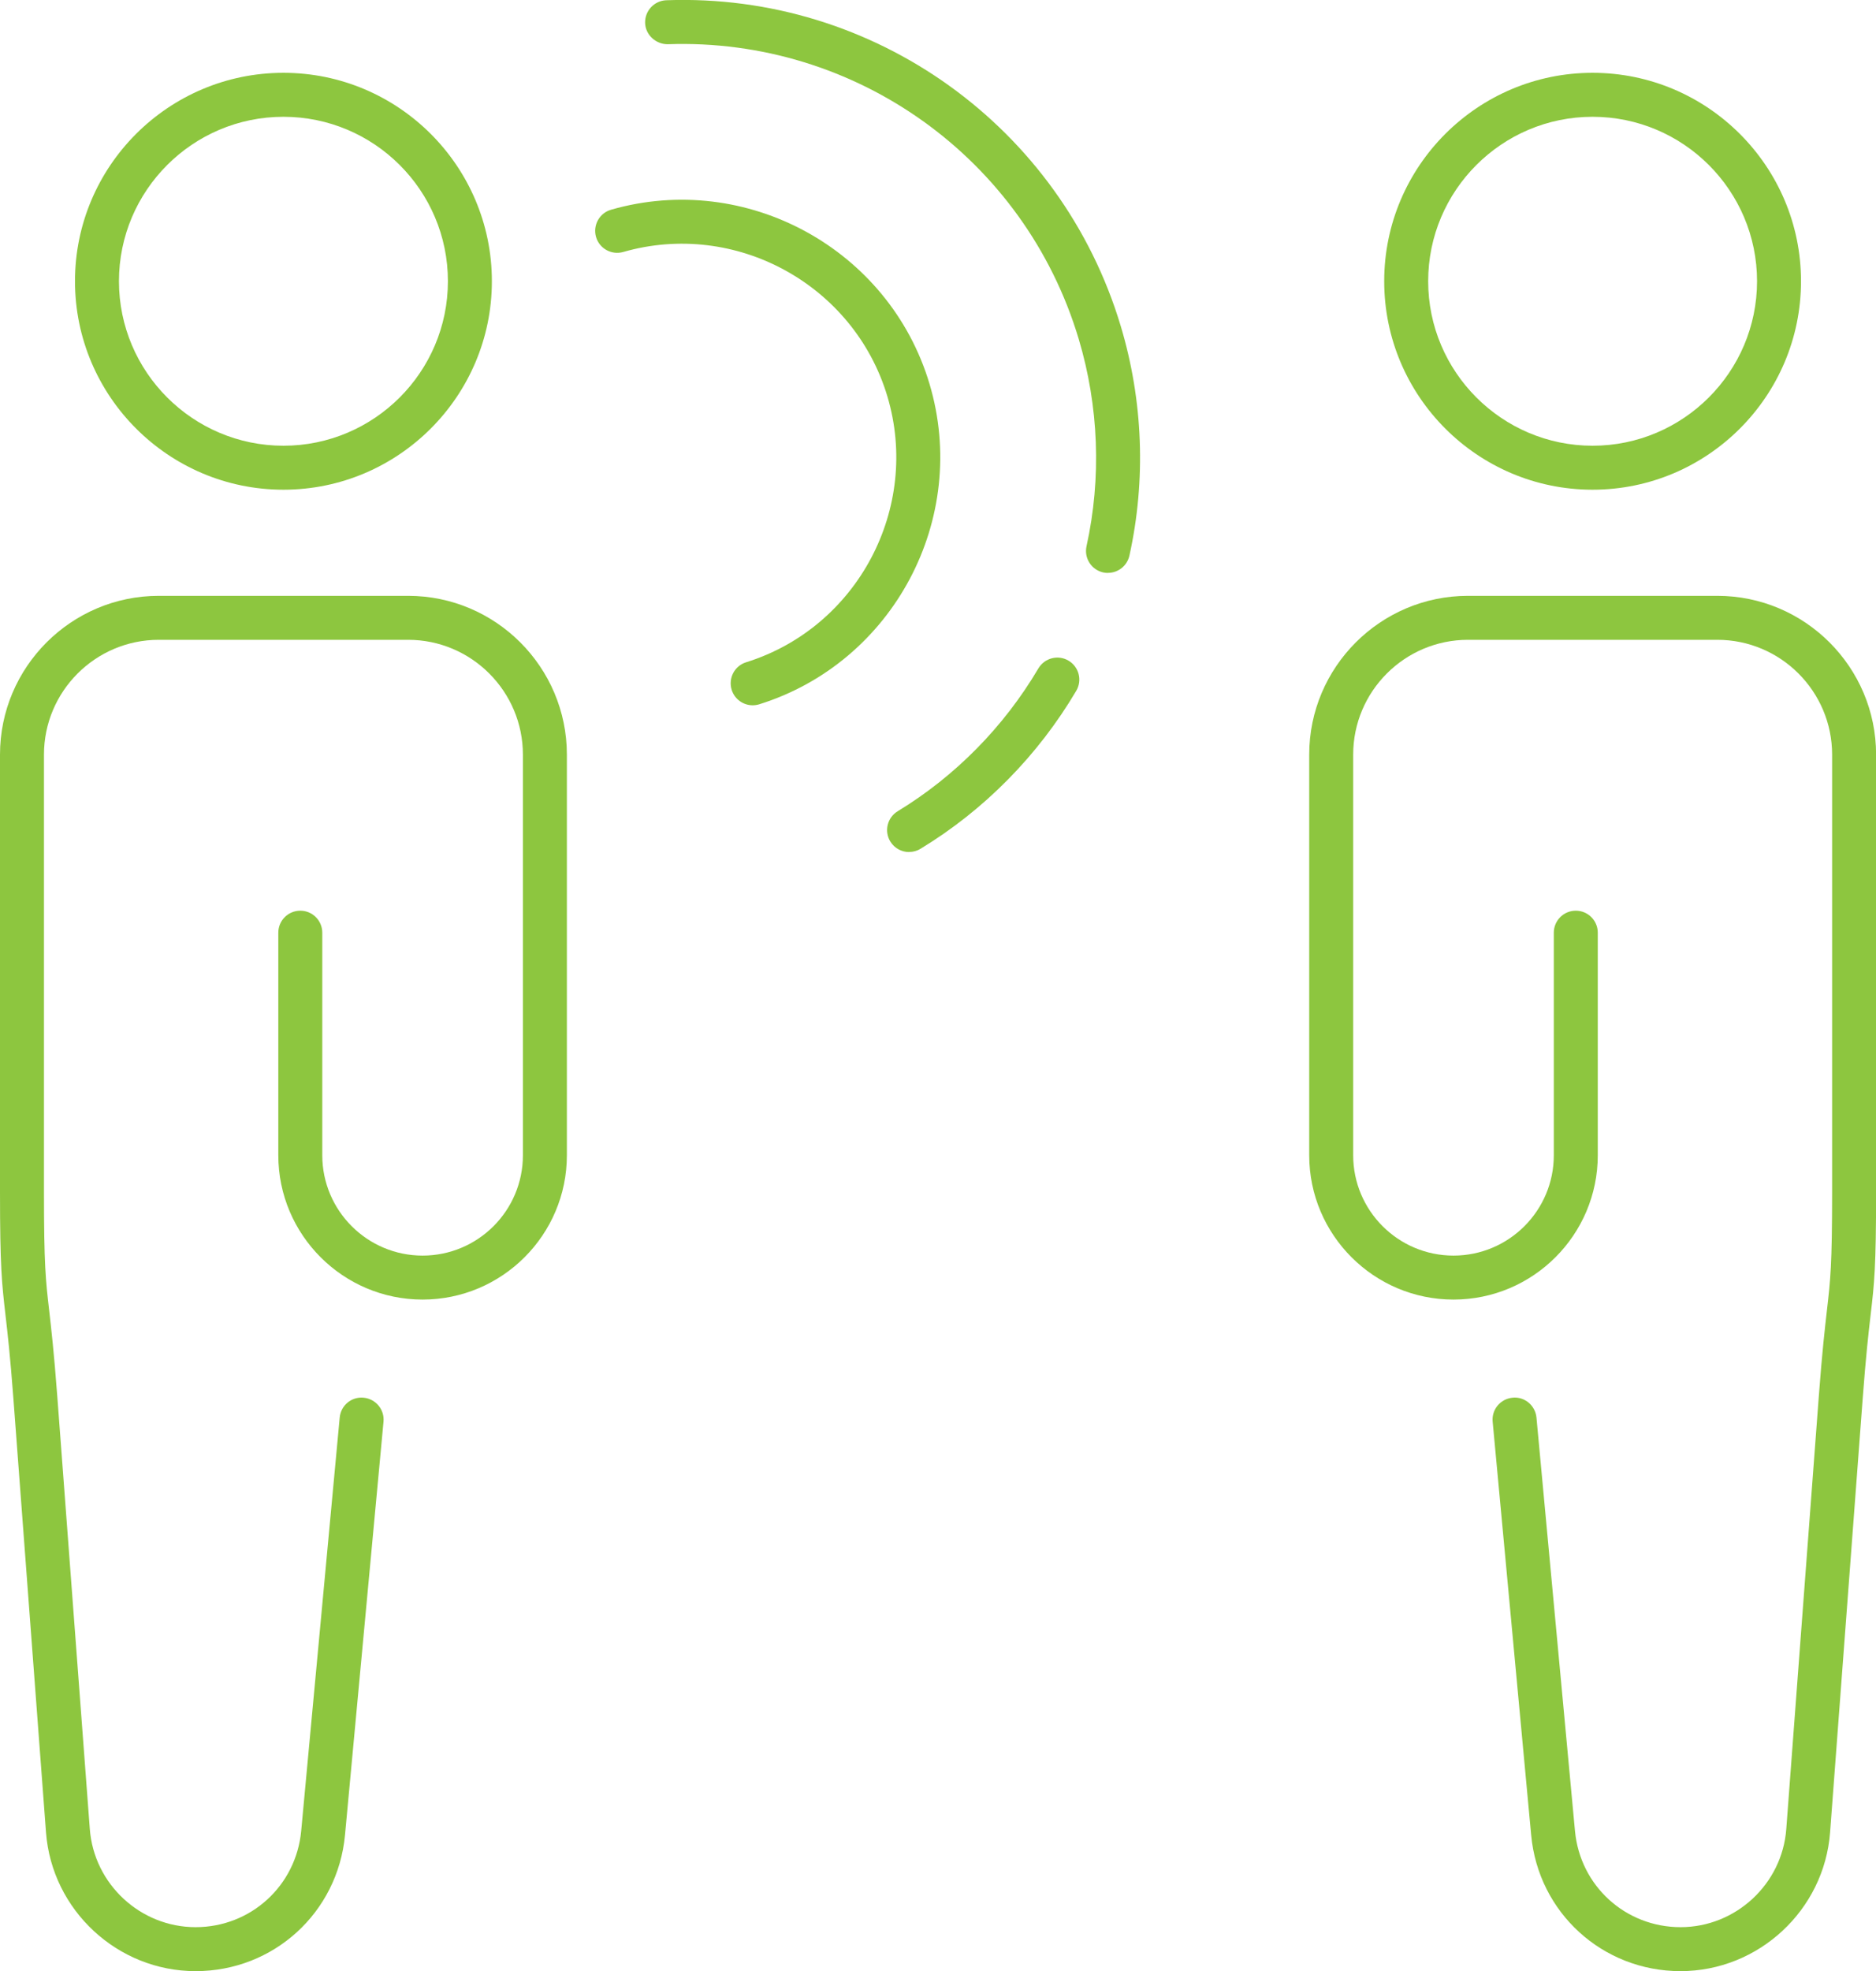
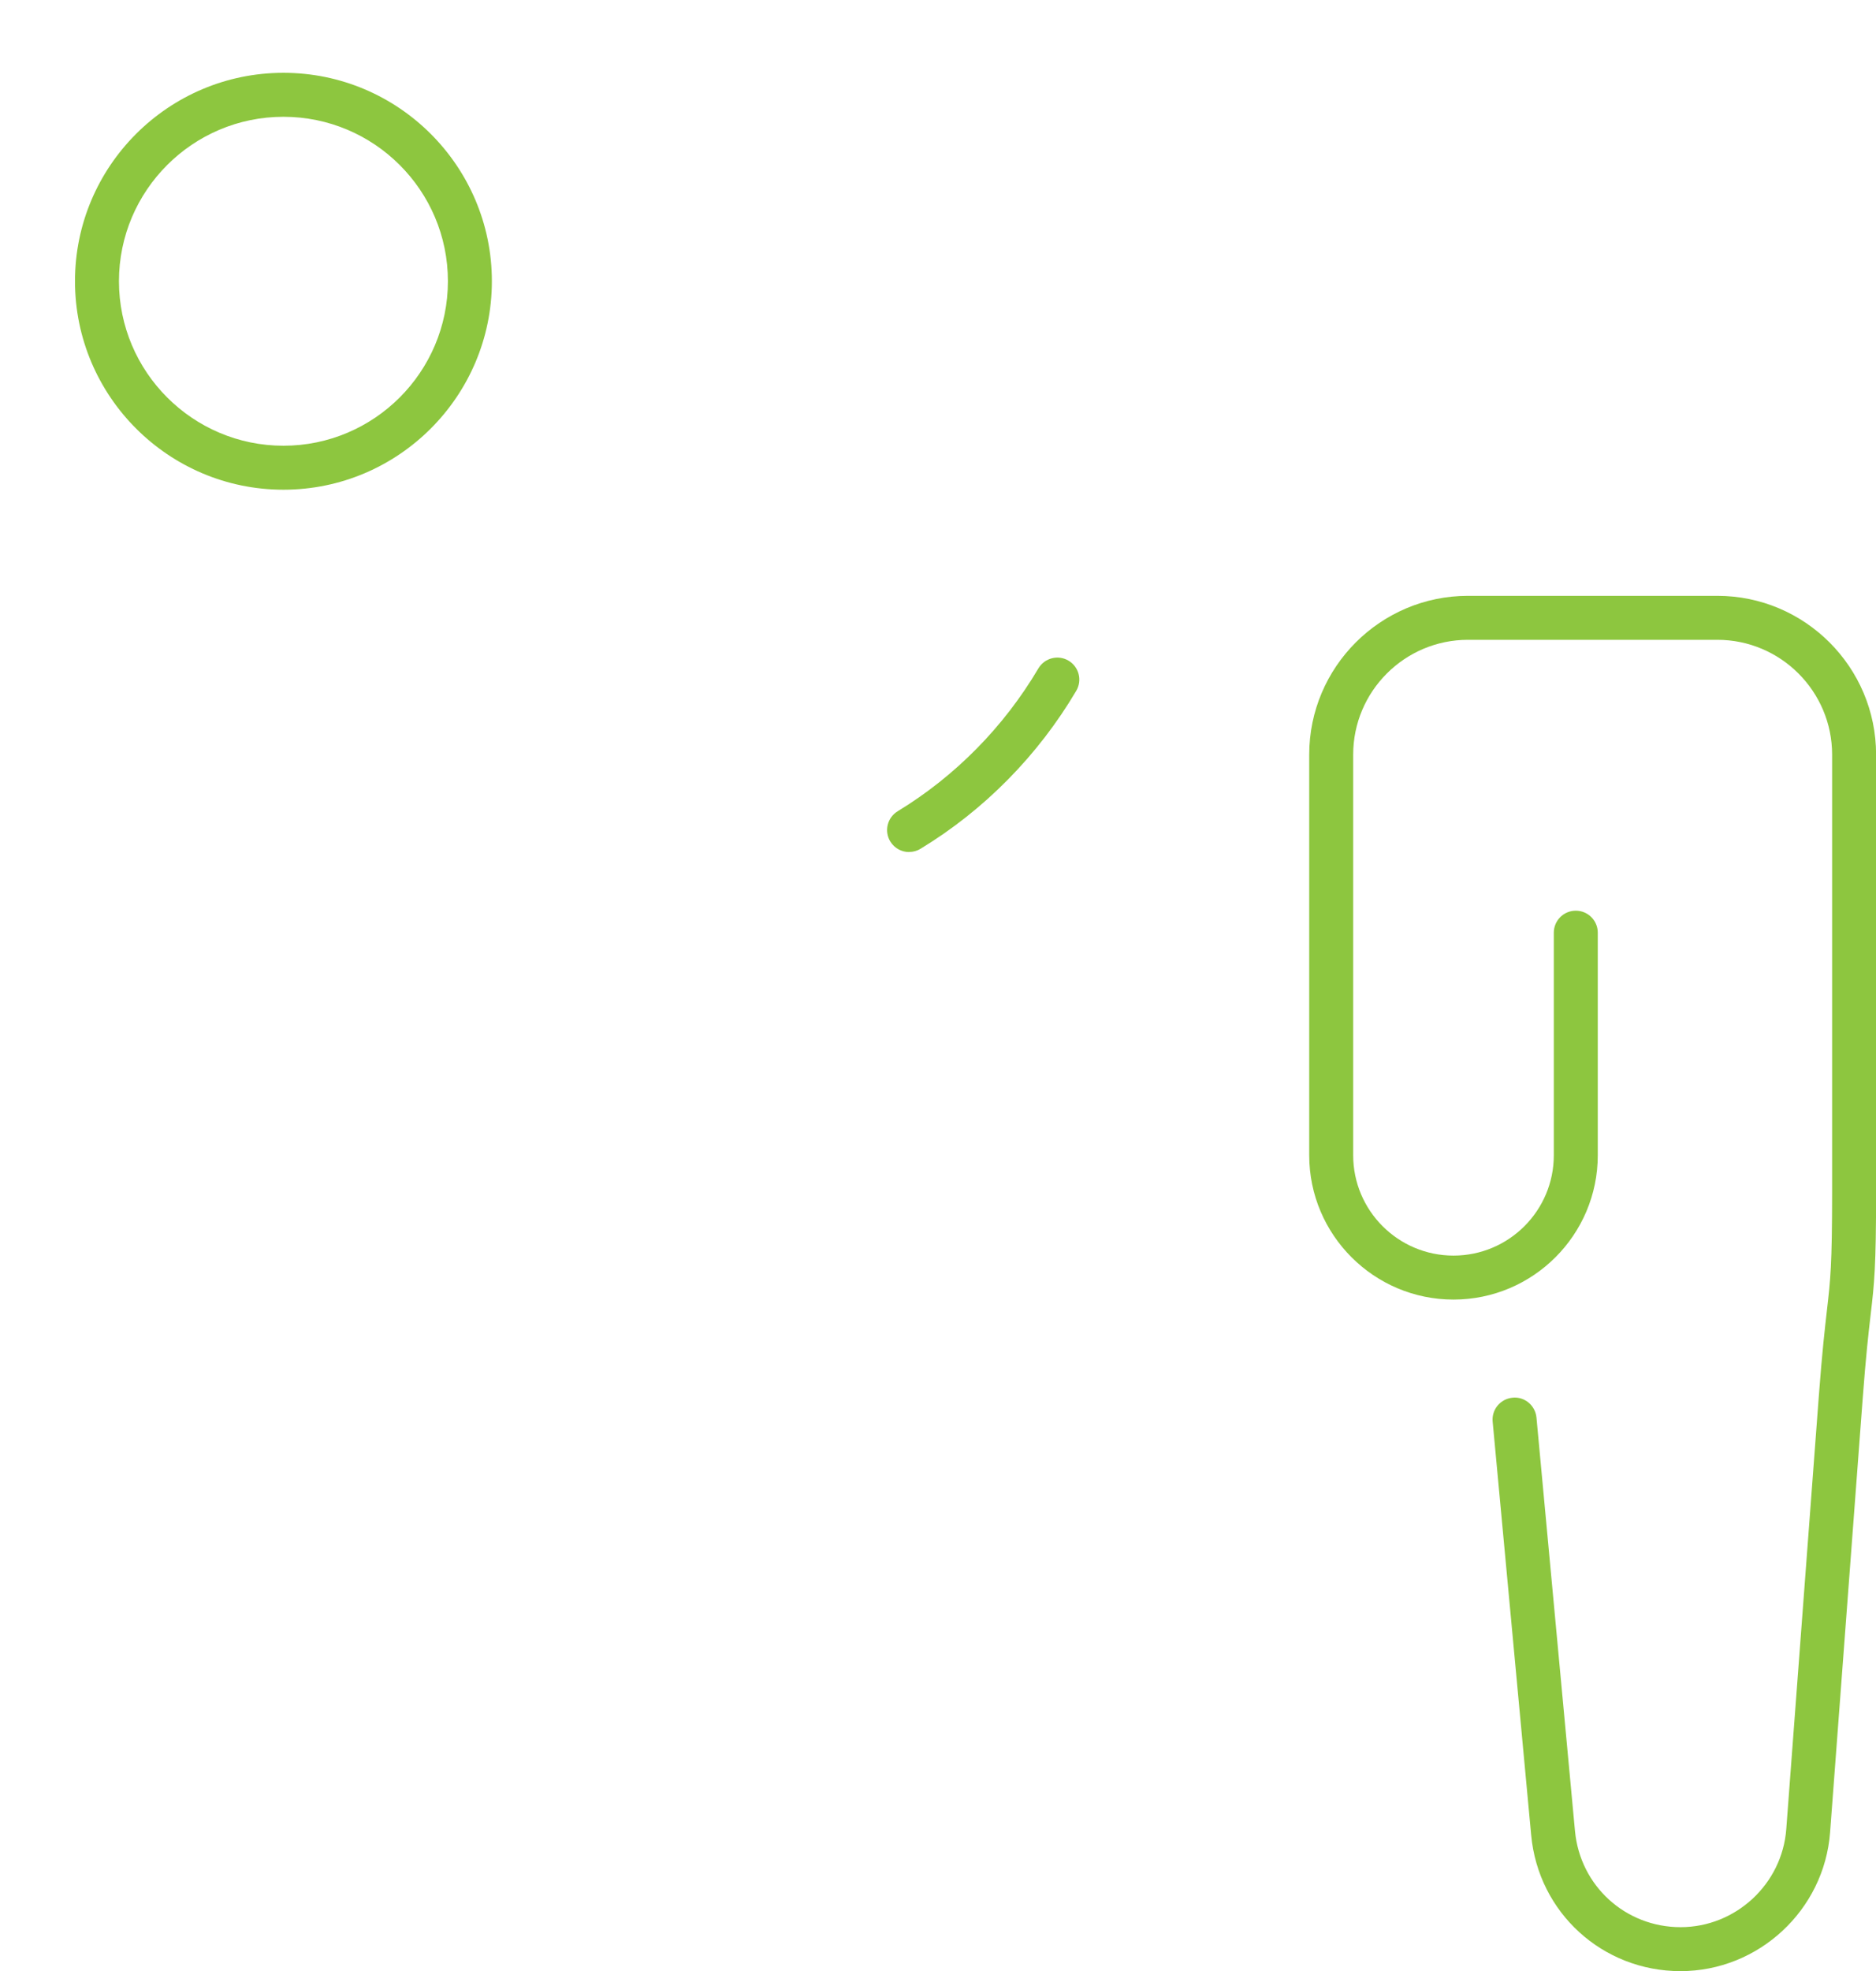
<svg xmlns="http://www.w3.org/2000/svg" id="Layer_2" viewBox="0 0 230.4 242.03">
  <defs>
    <style>.cls-1{fill:#8dc63f;}</style>
  </defs>
  <g id="_ëÎÓÈ_1">
-     <path class="cls-1" d="M24.02,242.03c-9.58,0-17.65-7.48-18.37-17.04l-4-53.2c-.4-5.33-.72-8.11-.98-10.35-.44-3.85-.67-5.78-.67-15.1v-53.68c0-10.75,8.75-19.5,19.5-19.5h30.62c10.75,0,19.5,8.75,19.5,19.5v49.19c0,9.77-7.95,17.72-17.72,17.72s-17.72-7.95-17.72-17.72v-27.33c0-1.49,1.21-2.7,2.7-2.7s2.7,1.21,2.7,2.7v27.33c0,6.79,5.52,12.32,12.32,12.32s12.32-5.52,12.32-12.32v-49.19c0-7.77-6.32-14.1-14.1-14.1h-30.62c-7.77,0-14.1,6.32-14.1,14.1v53.68c0,9.01.21,10.84.63,14.48.26,2.28.59,5.12,1,10.56l4,53.2c.51,6.76,6.21,12.05,12.99,12.05s12.34-5.08,12.97-11.81l4.73-50.76c.14-1.49,1.44-2.59,2.94-2.44,1.48.14,2.58,1.45,2.44,2.94l-4.73,50.76c-.89,9.53-8.77,16.71-18.34,16.71Z" />
    <path class="cls-1" d="M34.81,60.13c-14.11,0-25.6-11.48-25.6-25.6s11.48-25.59,25.6-25.59,25.6,11.48,25.6,25.59-11.48,25.6-25.6,25.6ZM34.81,14.34c-11.14,0-20.2,9.06-20.2,20.19s9.06,20.2,20.2,20.2,20.2-9.06,20.2-20.2-9.06-20.19-20.2-20.19Z" />
    <path class="cls-1" d="M206.39,242.03c-9.57,0-17.46-7.18-18.34-16.71l-4.73-50.76c-.14-1.49.95-2.8,2.44-2.94,1.48-.16,2.8.95,2.94,2.44l4.73,50.76c.63,6.74,6.2,11.81,12.97,11.81s12.48-5.29,12.98-12.05l4-53.2c.41-5.44.74-8.28,1-10.56.42-3.64.63-5.47.63-14.48v-53.68c0-7.77-6.32-14.1-14.1-14.1h-30.62c-7.77,0-14.1,6.32-14.1,14.1v49.19c0,6.79,5.52,12.32,12.32,12.32s12.32-5.52,12.32-12.32v-27.33c0-1.49,1.21-2.7,2.7-2.7s2.7,1.21,2.7,2.7v27.33c0,9.77-7.95,17.72-17.72,17.72s-17.72-7.95-17.72-17.72v-49.19c0-10.75,8.75-19.5,19.5-19.5h30.62c10.75,0,19.5,8.75,19.5,19.5v53.68c0,9.32-.22,11.25-.67,15.1-.26,2.23-.58,5.02-.98,10.35l-4,53.2c-.72,9.56-8.79,17.04-18.37,17.04Z" />
-     <path class="cls-1" d="M195.59,60.13c-14.11,0-25.59-11.48-25.59-25.6s11.48-25.59,25.59-25.59,25.6,11.48,25.6,25.59-11.48,25.6-25.6,25.6ZM195.59,14.34c-11.14,0-20.19,9.06-20.19,20.19s9.06,20.2,20.19,20.2,20.2-9.06,20.2-20.2-9.06-20.19-20.2-20.19Z" />
    <path class="cls-1" d="M111.65,104.62c-.91,0-1.8-.46-2.31-1.3-.77-1.27-.37-2.93.91-3.71,7.07-4.3,13.04-10.36,17.28-17.54.76-1.28,2.42-1.71,3.7-.95,1.28.76,1.71,2.41.95,3.7-4.69,7.94-11.3,14.65-19.13,19.4-.44.27-.92.39-1.4.39Z" />
-     <path class="cls-1" d="M136.08,70.35c-.19,0-.39-.02-.58-.06-1.46-.32-2.38-1.76-2.06-3.22,1.85-8.39,1.51-17.19-.96-25.45-6.63-22.14-27.36-37-50.46-36.19-1.43.02-2.74-1.11-2.79-2.6s1.11-2.74,2.6-2.8c25.53-.93,48.48,15.54,55.82,40.03,2.74,9.14,3.11,18.88,1.06,28.16-.28,1.26-1.39,2.12-2.63,2.12Z" />
-     <path class="cls-1" d="M92.44,86.6c-1.15,0-2.22-.74-2.58-1.9-.44-1.42.35-2.94,1.77-3.38,13.68-4.27,21.46-18.92,17.35-32.66-4.11-13.72-18.66-21.68-32.44-17.72-1.43.41-2.93-.42-3.34-1.85-.41-1.43.42-2.93,1.85-3.34,16.61-4.77,34.15,4.82,39.1,21.36,4.96,16.56-4.42,34.22-20.91,39.37-.27.08-.54.12-.81.12Z" />
  </g>
</svg>